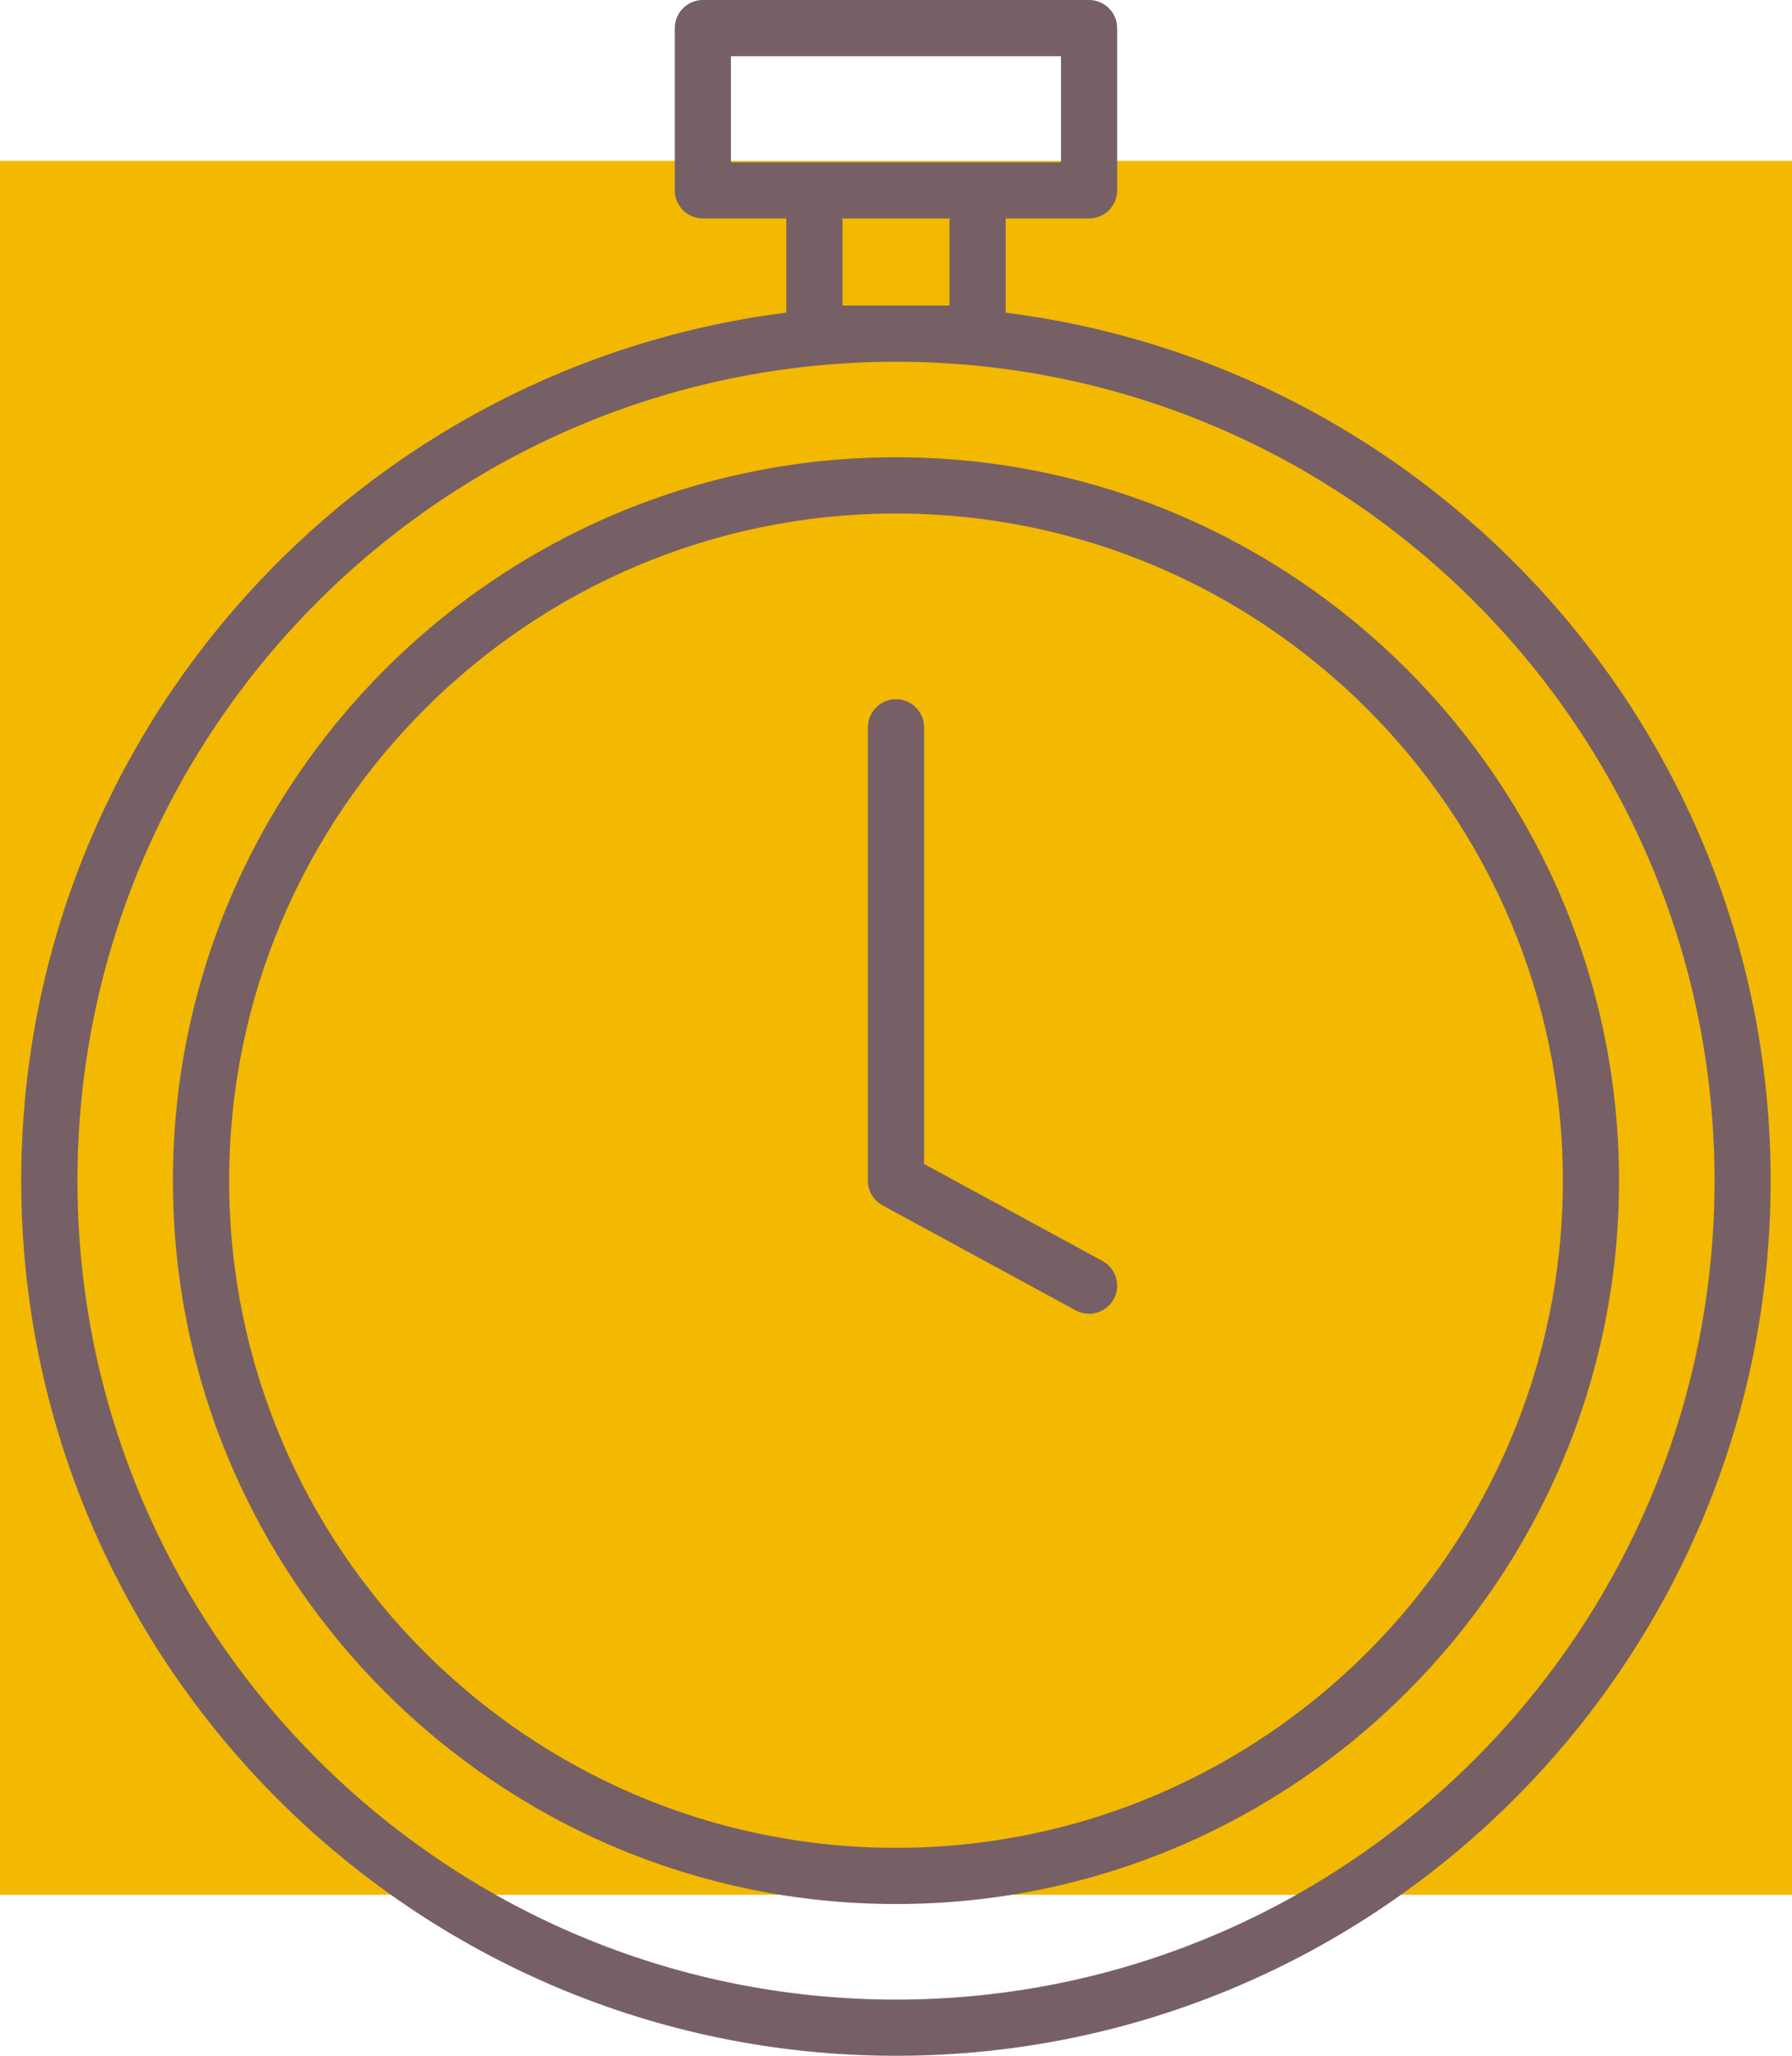
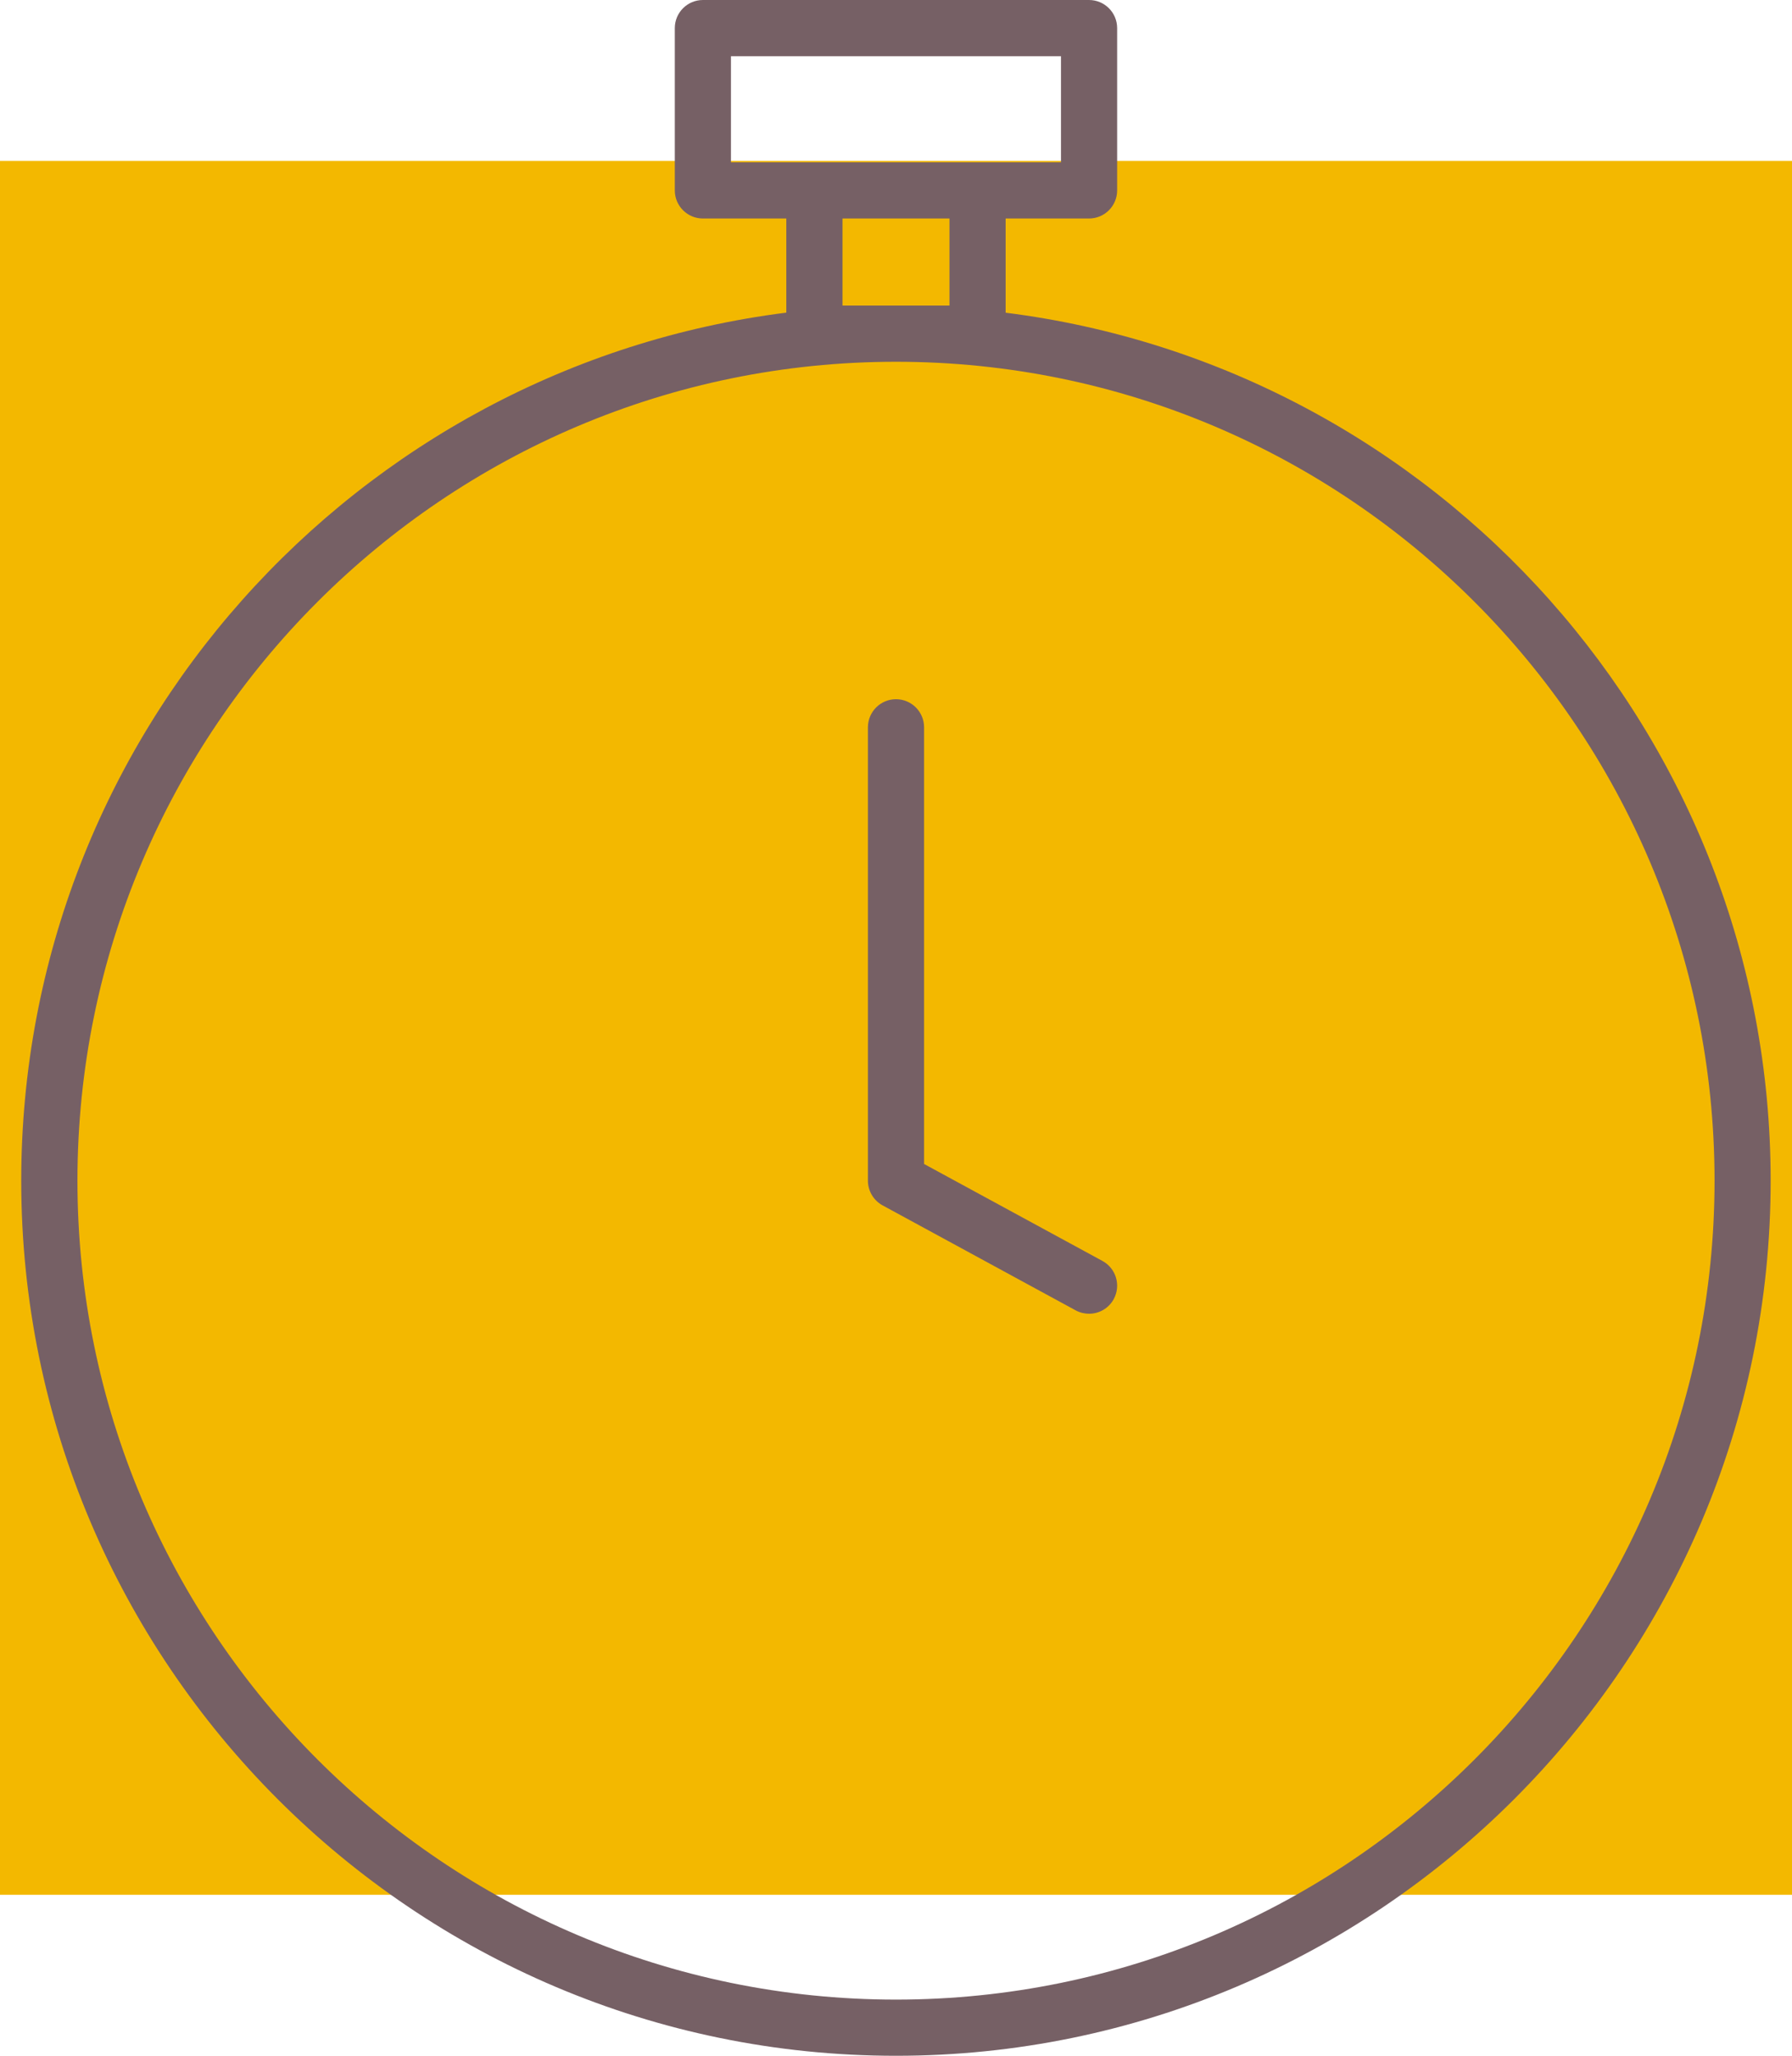
<svg xmlns="http://www.w3.org/2000/svg" id="Capa_2" viewBox="0 0 327.38 375.4">
  <defs>
    <style>.cls-1{fill:#f3b800;}.cls-1,.cls-2{stroke-width:0px;}.cls-2{fill:#766065;}</style>
  </defs>
  <g id="Capa_1-2">
    <rect class="cls-1" y="29.39" width="327.38" height="316.61" />
    <path class="cls-2" d="M201.41,230.26l-32.59-17.71v-79.74c0-2.83-2.3-5.13-5.13-5.13s-5.13,2.3-5.13,5.13v82.79c0,1.88,1.03,3.61,2.68,4.51l35.27,19.17c.78.42,1.62.62,2.45.62,1.82,0,3.58-.97,4.51-2.68,1.35-2.49.43-5.6-2.06-6.96Z" />
-     <path class="cls-2" d="M163.69,83.5c-72.84,0-132.1,59.26-132.1,132.1s59.26,132.09,132.1,132.09,132.09-59.26,132.09-132.09-59.26-132.1-132.09-132.1ZM163.69,337.43c-67.18,0-121.83-54.65-121.83-121.83s54.65-121.83,121.83-121.83,121.83,54.65,121.83,121.83-54.65,121.83-121.83,121.83Z" />
    <path class="cls-2" d="M183.72,57.09v-17.19h15.24c2.83,0,5.13-2.3,5.13-5.13V5.13c0-2.83-2.3-5.13-5.13-5.13h-70.55c-2.83,0-5.13,2.3-5.13,5.13v29.64c0,2.83,2.3,5.13,5.13,5.13h15.24v17.19C64.97,66.99,3.88,134.27,3.88,215.6c0,88.12,71.69,159.8,159.8,159.8s159.8-71.69,159.8-159.8c0-81.33-61.08-148.61-139.77-158.5ZM133.54,10.27h60.29v19.37h-60.29V10.27ZM153.92,55.79v-15.89h19.54v15.89h-19.54ZM163.69,365.14c-82.46,0-149.54-67.08-149.54-149.54S81.23,66.06,163.69,66.06s149.54,67.08,149.54,149.54-67.08,149.54-149.54,149.54Z" />
  </g>
</svg>